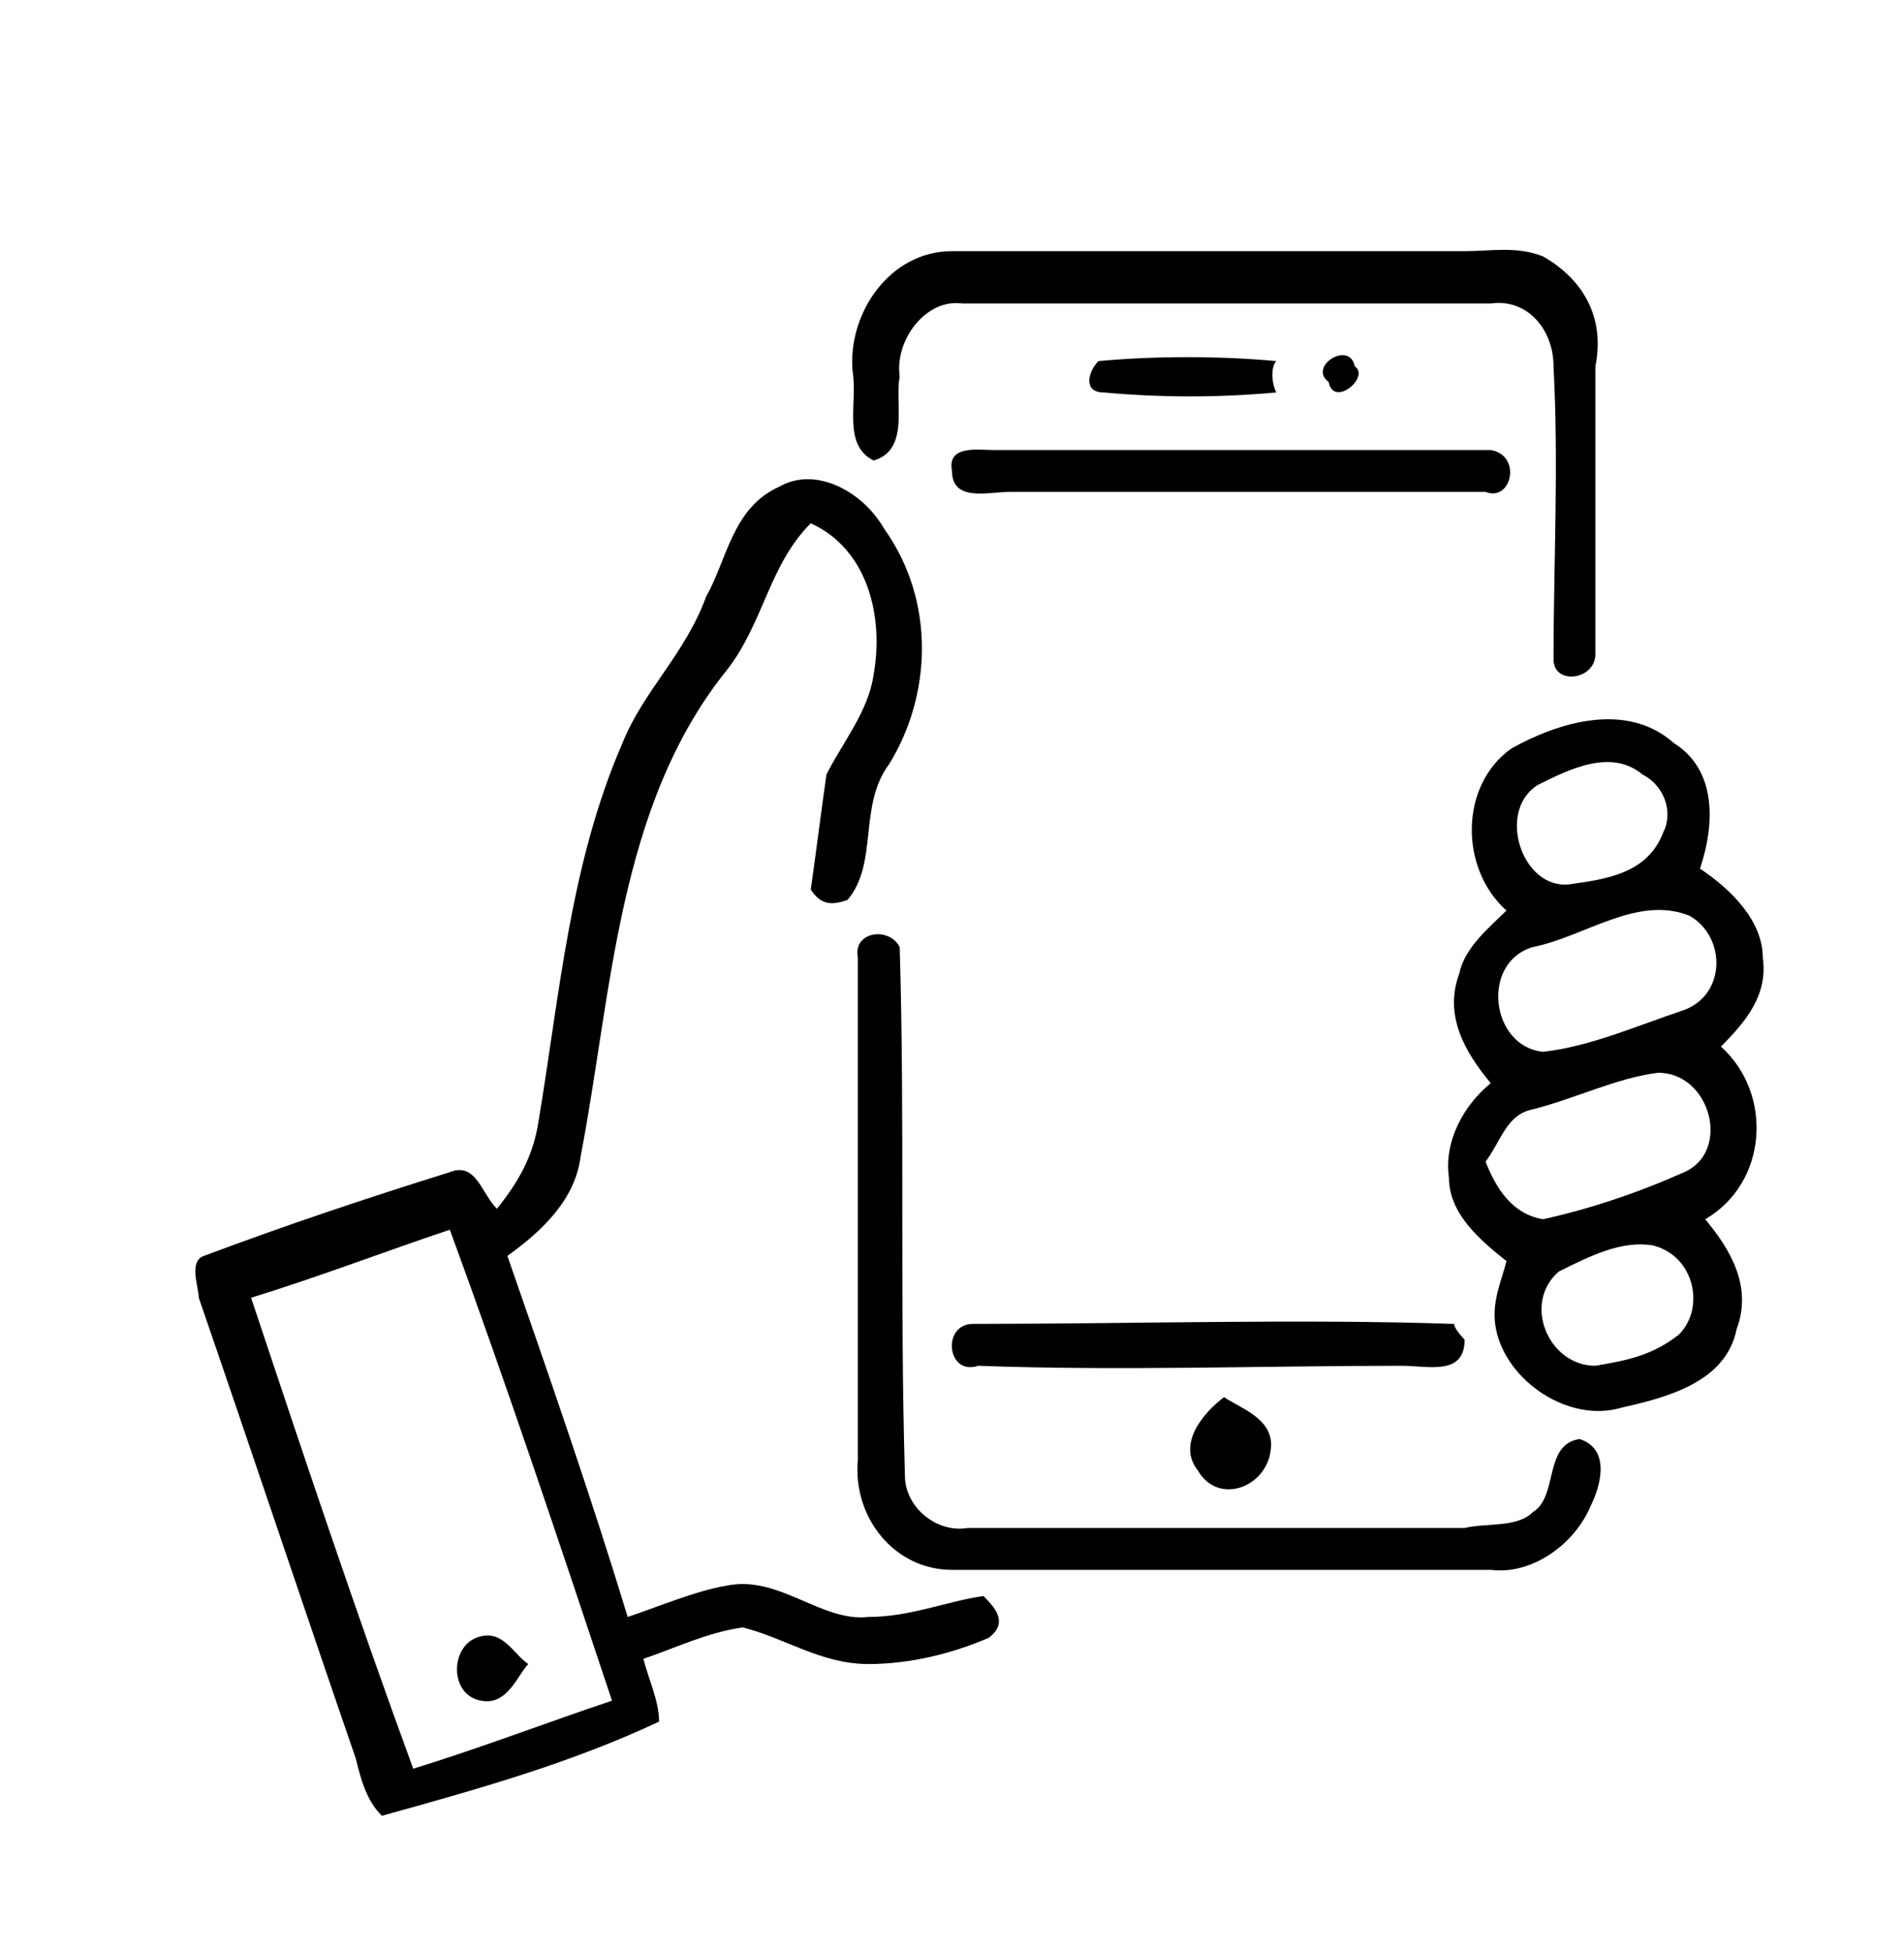
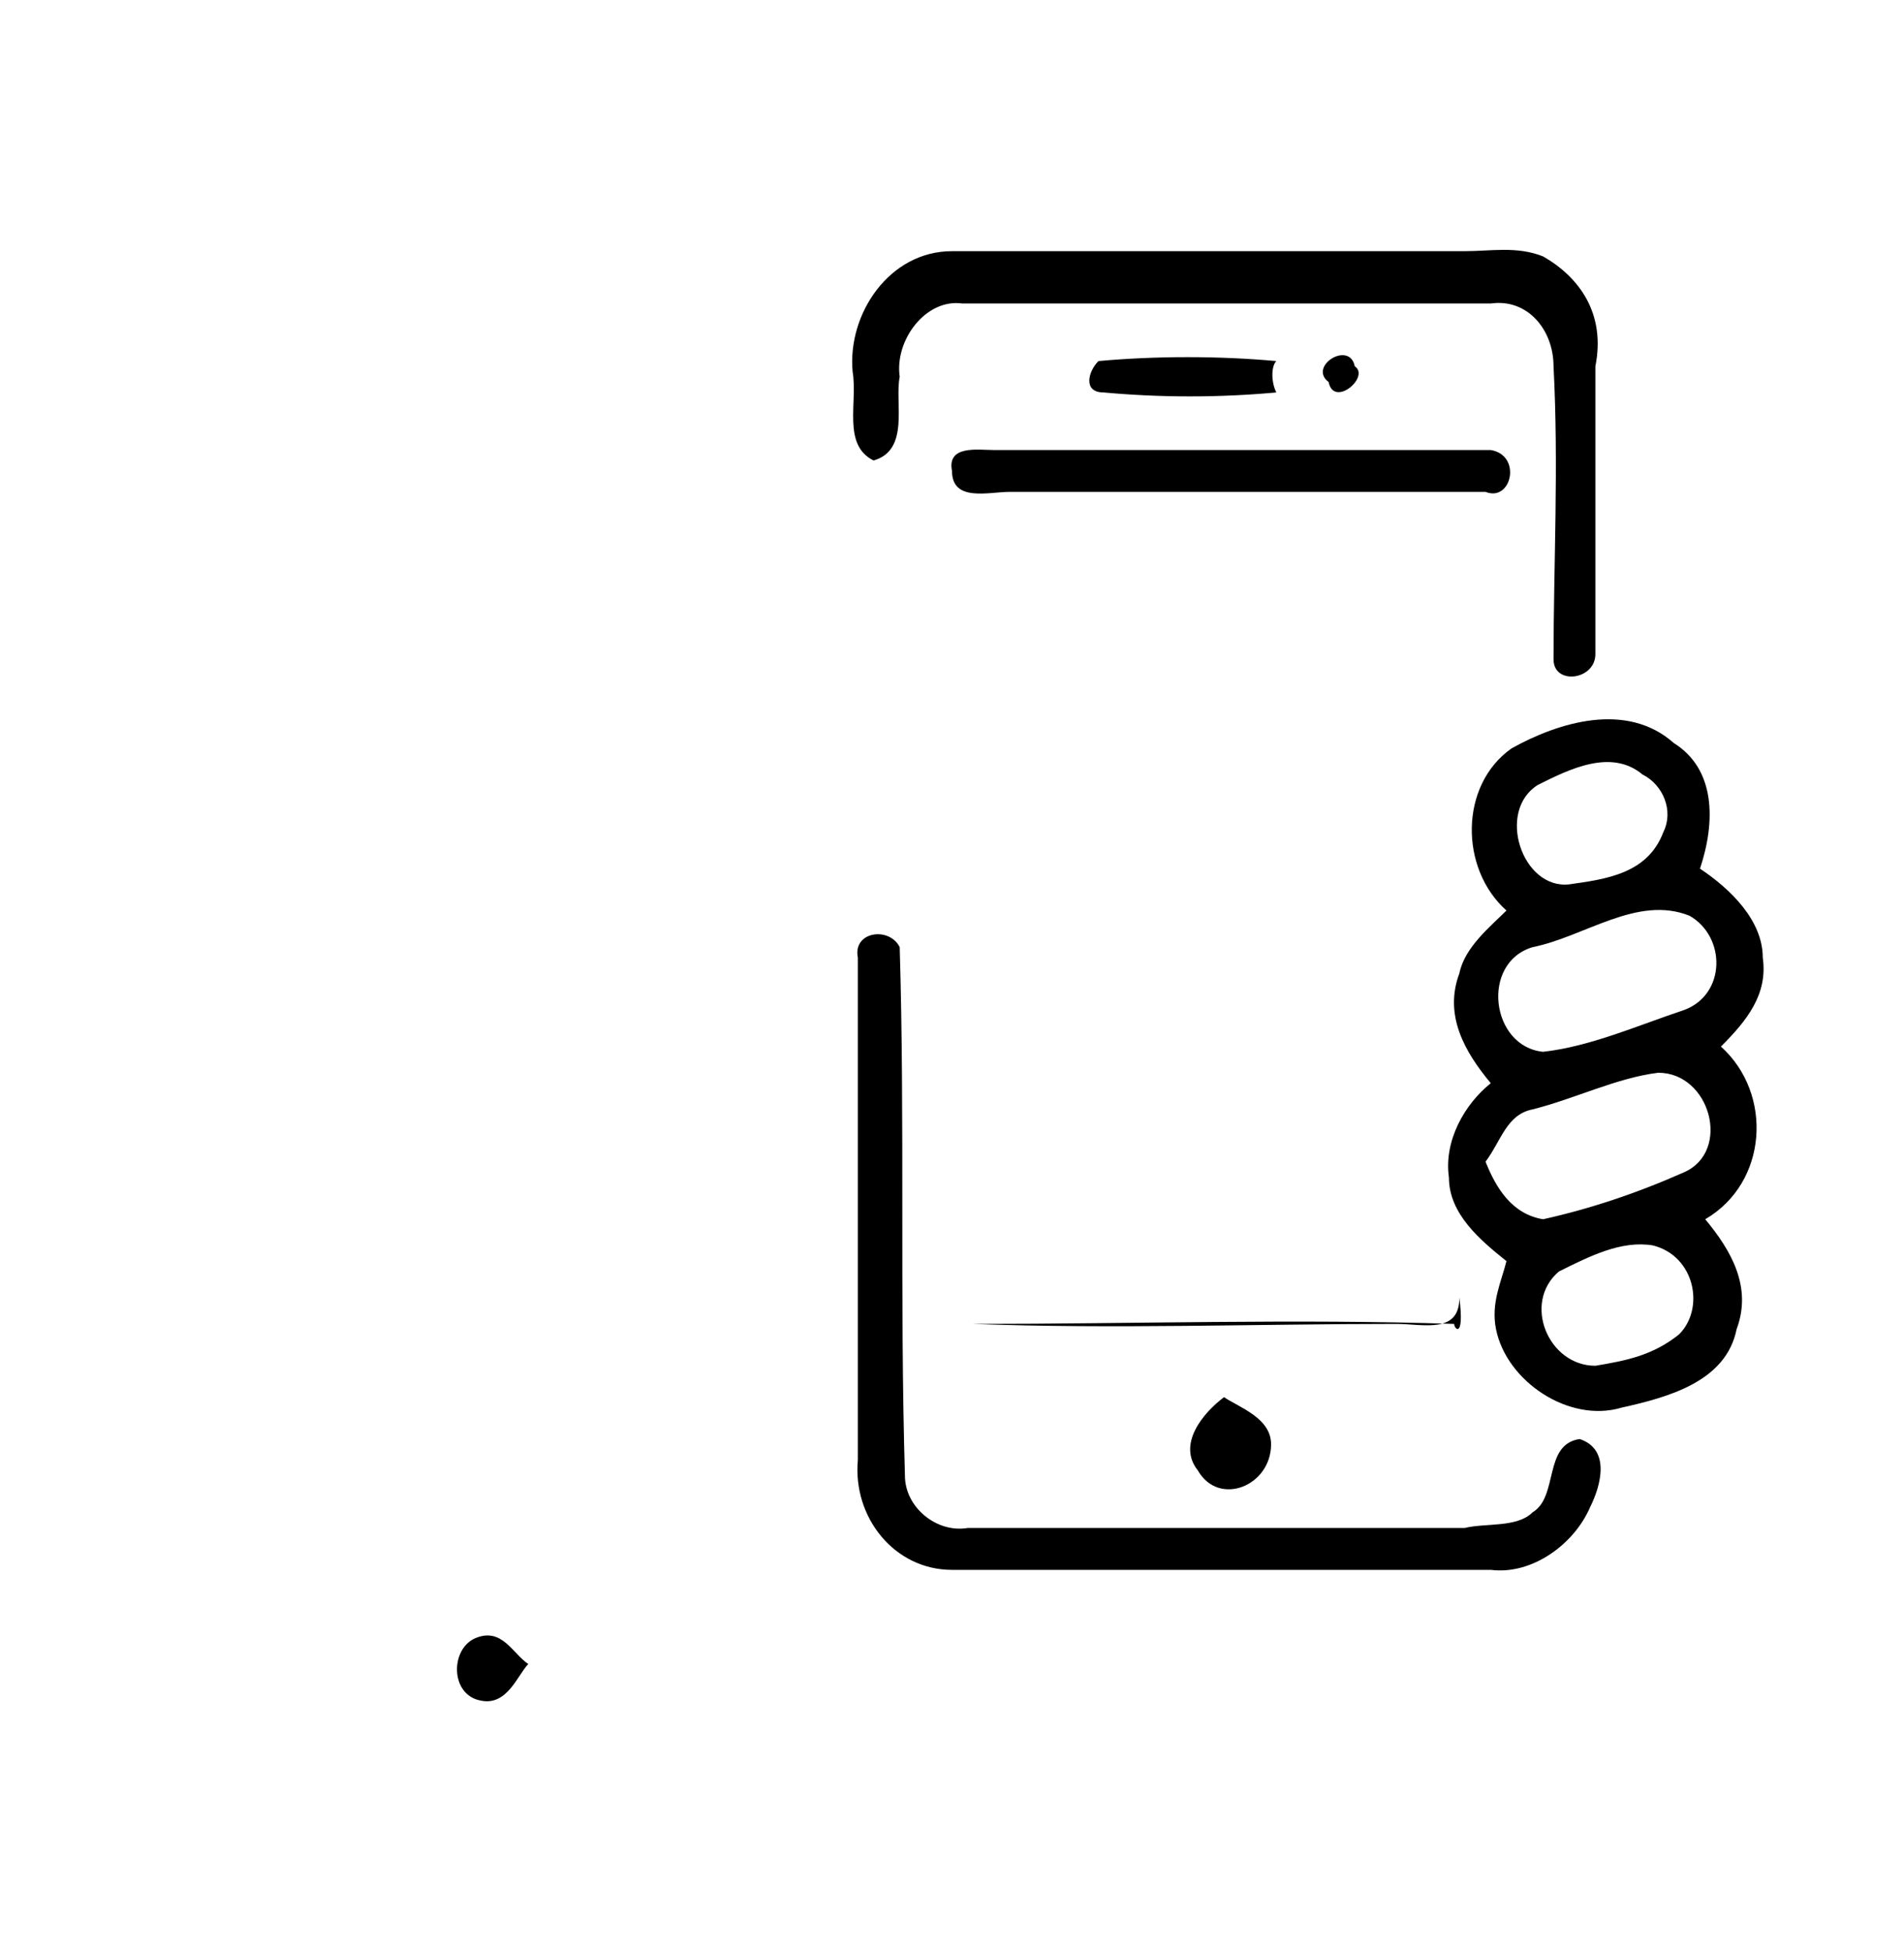
<svg xmlns="http://www.w3.org/2000/svg" version="1.1" id="Capa_1" x="0px" y="0px" width="36.4px" height="37.3px" viewBox="0 0 36.4 37.3" style="enable-background:new 0 0 36.4 37.3;" xml:space="preserve">
  <g>
    <path d="M29.5,4.9c-0.5-0.2-1-0.1-1.5-0.1c-3.3,0-6.5,0-9.8,0c-1.2,0-2,1.2-1.9,2.3c0.1,0.6-0.2,1.4,0.4,1.7   c0.7-0.2,0.4-1.1,0.5-1.6c-0.1-0.7,0.5-1.5,1.2-1.4c3.4,0,6.7,0,10.1,0c0.7-0.1,1.2,0.5,1.2,1.2c0.1,1.9,0,3.8,0,5.6   c0,0.5,0.8,0.4,0.8-0.1c0-1.8,0-3.7,0-5.5C30.7,6,30.2,5.3,29.5,4.9z" />
    <path d="M25.9,7c-0.1-0.5-0.9,0-0.5,0.3C25.5,7.8,26.2,7.2,25.9,7z" />
    <path d="M24.4,6.9c-1.1-0.1-2.3-0.1-3.4,0c-0.2,0.2-0.3,0.6,0.1,0.6c1.1,0.1,2.2,0.1,3.3,0C24.3,7.3,24.3,7,24.4,6.9z" />
    <path d="M28.5,8.6c-3.2,0-6.3,0-9.5,0c-0.3,0-0.9-0.1-0.8,0.4c0,0.6,0.7,0.4,1.1,0.4c3,0,6,0,9.1,0C28.9,9.6,29.1,8.7,28.5,8.6z" />
    <g>
-       <path d="M17,14.6c-0.6,0.8-0.2,1.9-0.8,2.6c-0.3,0.1-0.5,0.1-0.7-0.2c0.1-0.7,0.2-1.5,0.3-2.2c0.3-0.6,0.8-1.2,0.9-1.9    c0.2-1.1-0.1-2.4-1.2-2.9c-0.8,0.8-0.9,1.9-1.6,2.8c-2.1,2.6-2.2,6.2-2.8,9.3c-0.1,0.8-0.7,1.4-1.4,1.9c0.8,2.3,1.6,4.6,2.3,6.9    c0.6-0.2,1.3-0.5,1.9-0.6c1-0.2,1.8,0.7,2.7,0.6c0.8,0,1.5-0.3,2.2-0.4c0.2,0.2,0.5,0.5,0.1,0.8c-0.7,0.3-1.5,0.5-2.3,0.5    c-0.9,0-1.6-0.5-2.4-0.7c-0.7,0.1-1.3,0.4-1.9,0.6c0.1,0.4,0.3,0.8,0.3,1.2c-1.7,0.8-3.5,1.3-5.3,1.8C7,34.4,6.9,34,6.8,33.6    c-1-2.9-2-5.9-3-8.8c0-0.2-0.2-0.7,0.1-0.8c1.6-0.6,3.1-1.1,4.7-1.6c0.5-0.2,0.6,0.4,0.9,0.7c0.4-0.5,0.7-1,0.8-1.7    c0.4-2.4,0.6-4.9,1.6-7.2c0.4-1,1.2-1.7,1.6-2.8c0.4-0.7,0.5-1.7,1.4-2.1c0.7-0.4,1.6,0.1,2,0.8C17.9,11.5,17.8,13.3,17,14.6z     M4.8,24.8c1,3,2,6,3.1,9c1.3-0.4,2.6-0.9,3.8-1.3c-1-3-2-6-3.1-9C7.4,23.9,6.1,24.4,4.8,24.8z" />
-     </g>
+       </g>
    <g>
      <path d="M32.5,16.6c0.6,0.4,1.2,1,1.2,1.7c0.1,0.7-0.3,1.2-0.8,1.7c1,0.9,0.9,2.6-0.3,3.3c0.5,0.6,0.9,1.3,0.6,2.1    c-0.2,1-1.3,1.3-2.2,1.5c-1,0.3-2.2-0.5-2.4-1.5c-0.1-0.5,0.1-0.9,0.2-1.3c-0.5-0.4-1.1-0.9-1.1-1.6c-0.1-0.7,0.3-1.4,0.8-1.8    c-0.5-0.6-0.9-1.3-0.6-2.1c0.1-0.5,0.6-0.9,0.9-1.2c-0.9-0.8-0.9-2.4,0.1-3.1c0.9-0.5,2.2-0.9,3.1-0.1    C32.8,14.7,32.8,15.7,32.5,16.6z M29.4,15c-0.8,0.5-0.3,2,0.6,1.9c0.7-0.1,1.5-0.2,1.8-1c0.2-0.4,0-0.9-0.4-1.1    C30.8,14.3,30,14.7,29.4,15z M29.3,18.1c-1,0.3-0.8,1.9,0.2,2c0.9-0.1,1.8-0.5,2.7-0.8c0.8-0.3,0.8-1.4,0.1-1.8    C31.3,17.1,30.3,17.9,29.3,18.1z M31.7,20.5c-0.8,0.1-1.6,0.5-2.4,0.7c-0.5,0.1-0.6,0.6-0.9,1c0.2,0.5,0.5,1,1.1,1.1    c0.9-0.2,1.8-0.5,2.7-0.9C33.1,22,32.7,20.5,31.7,20.5z M29.8,24.3c-0.7,0.6-0.2,1.8,0.7,1.8c0.6-0.1,1.1-0.2,1.6-0.6    c0.5-0.5,0.3-1.5-0.5-1.7C31,23.7,30.4,24,29.8,24.3z" />
    </g>
    <path d="M17.2,18.1c-0.2-0.4-0.9-0.3-0.8,0.2c0,3.2,0,6.4,0,9.6C16.3,29,17.1,30,18.2,30c3.4,0,6.9,0,10.3,0   c0.8,0.1,1.6-0.5,1.9-1.2c0.2-0.4,0.4-1.1-0.2-1.3c-0.7,0.1-0.4,1.1-0.9,1.4c-0.3,0.3-0.9,0.2-1.3,0.3c-3.2,0-6.4,0-9.5,0   c-0.6,0.1-1.2-0.4-1.2-1C17.2,24.8,17.3,21.4,17.2,18.1z" />
-     <path d="M27.8,25.3c-3-0.1-6.1,0-9.2,0c-0.6,0-0.5,1,0.1,0.8c2.7,0.1,5.4,0,8.1,0c0.5,0,1.2,0.2,1.2-0.5   C28,25.6,27.8,25.4,27.8,25.3z" />
+     <path d="M27.8,25.3c-3-0.1-6.1,0-9.2,0c2.7,0.1,5.4,0,8.1,0c0.5,0,1.2,0.2,1.2-0.5   C28,25.6,27.8,25.4,27.8,25.3z" />
    <path d="M24.3,27.6c0-0.5-0.6-0.7-0.9-0.9c-0.4,0.3-0.9,0.9-0.5,1.4C23.3,28.8,24.3,28.4,24.3,27.6z" />
    <path d="M10.1,31.8c-0.3-0.2-0.5-0.7-1-0.5s-0.5,1.1,0.1,1.2C9.7,32.6,9.9,32,10.1,31.8z" />
  </g>
</svg>